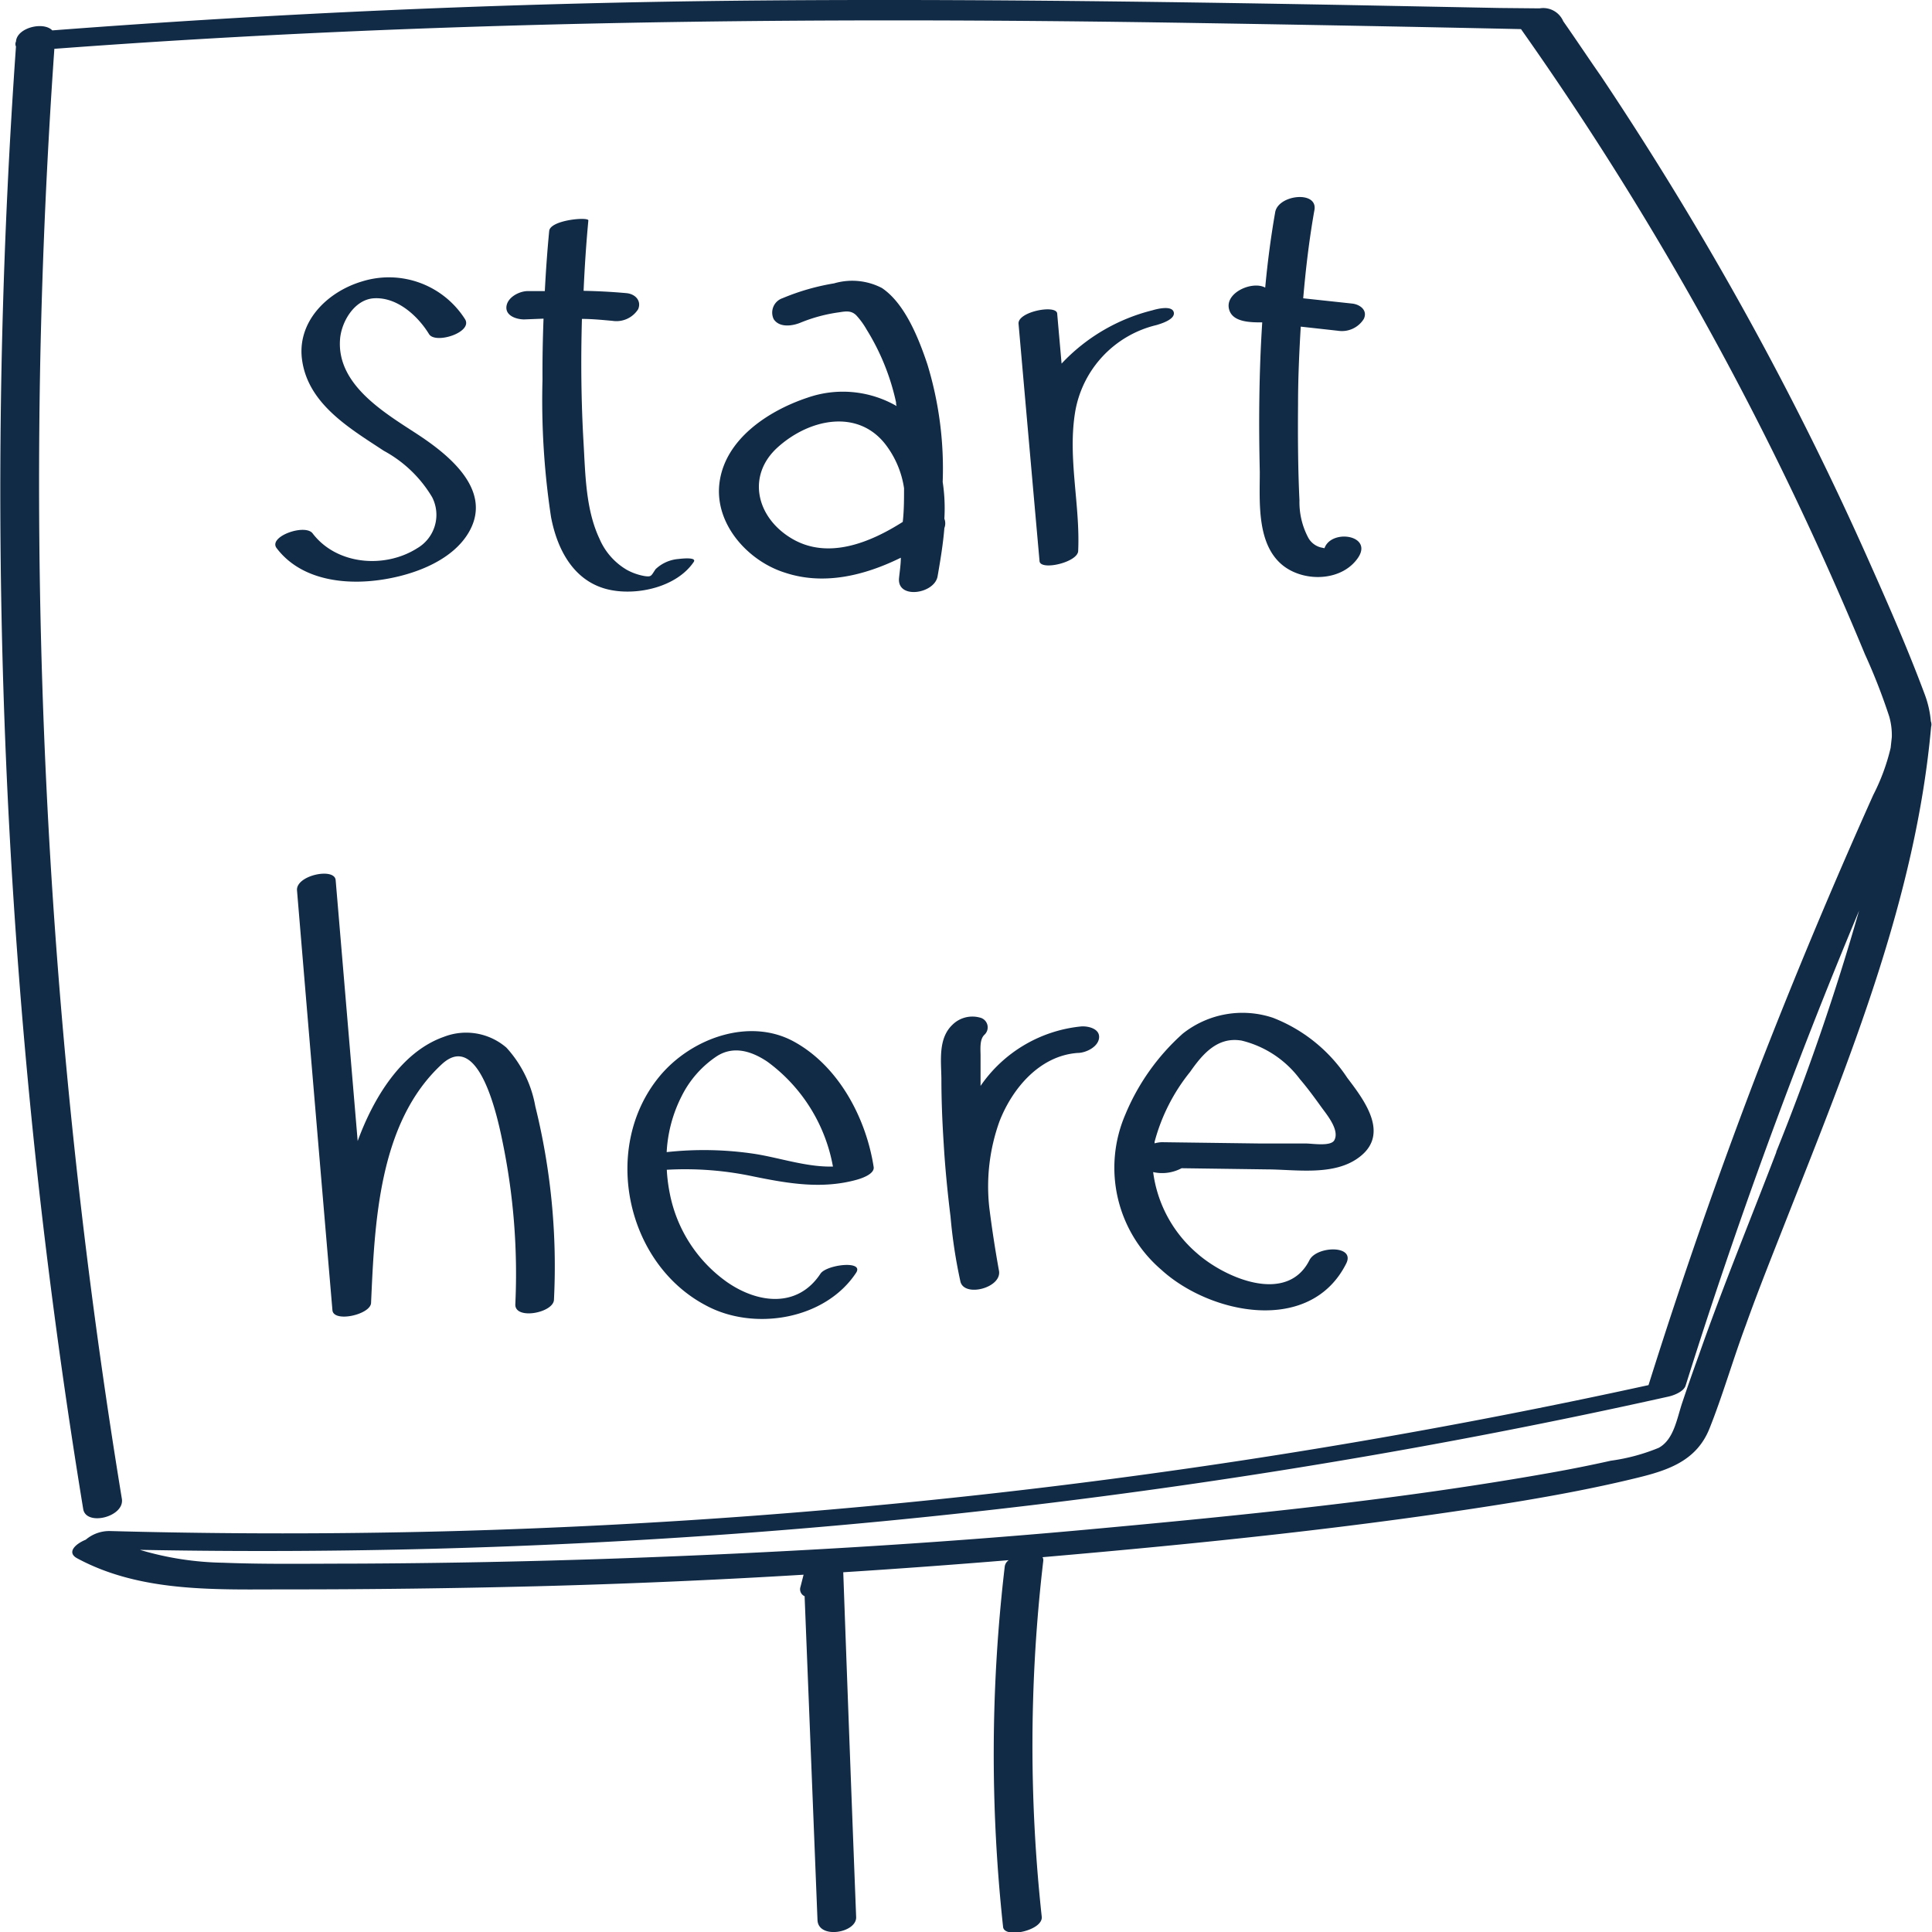
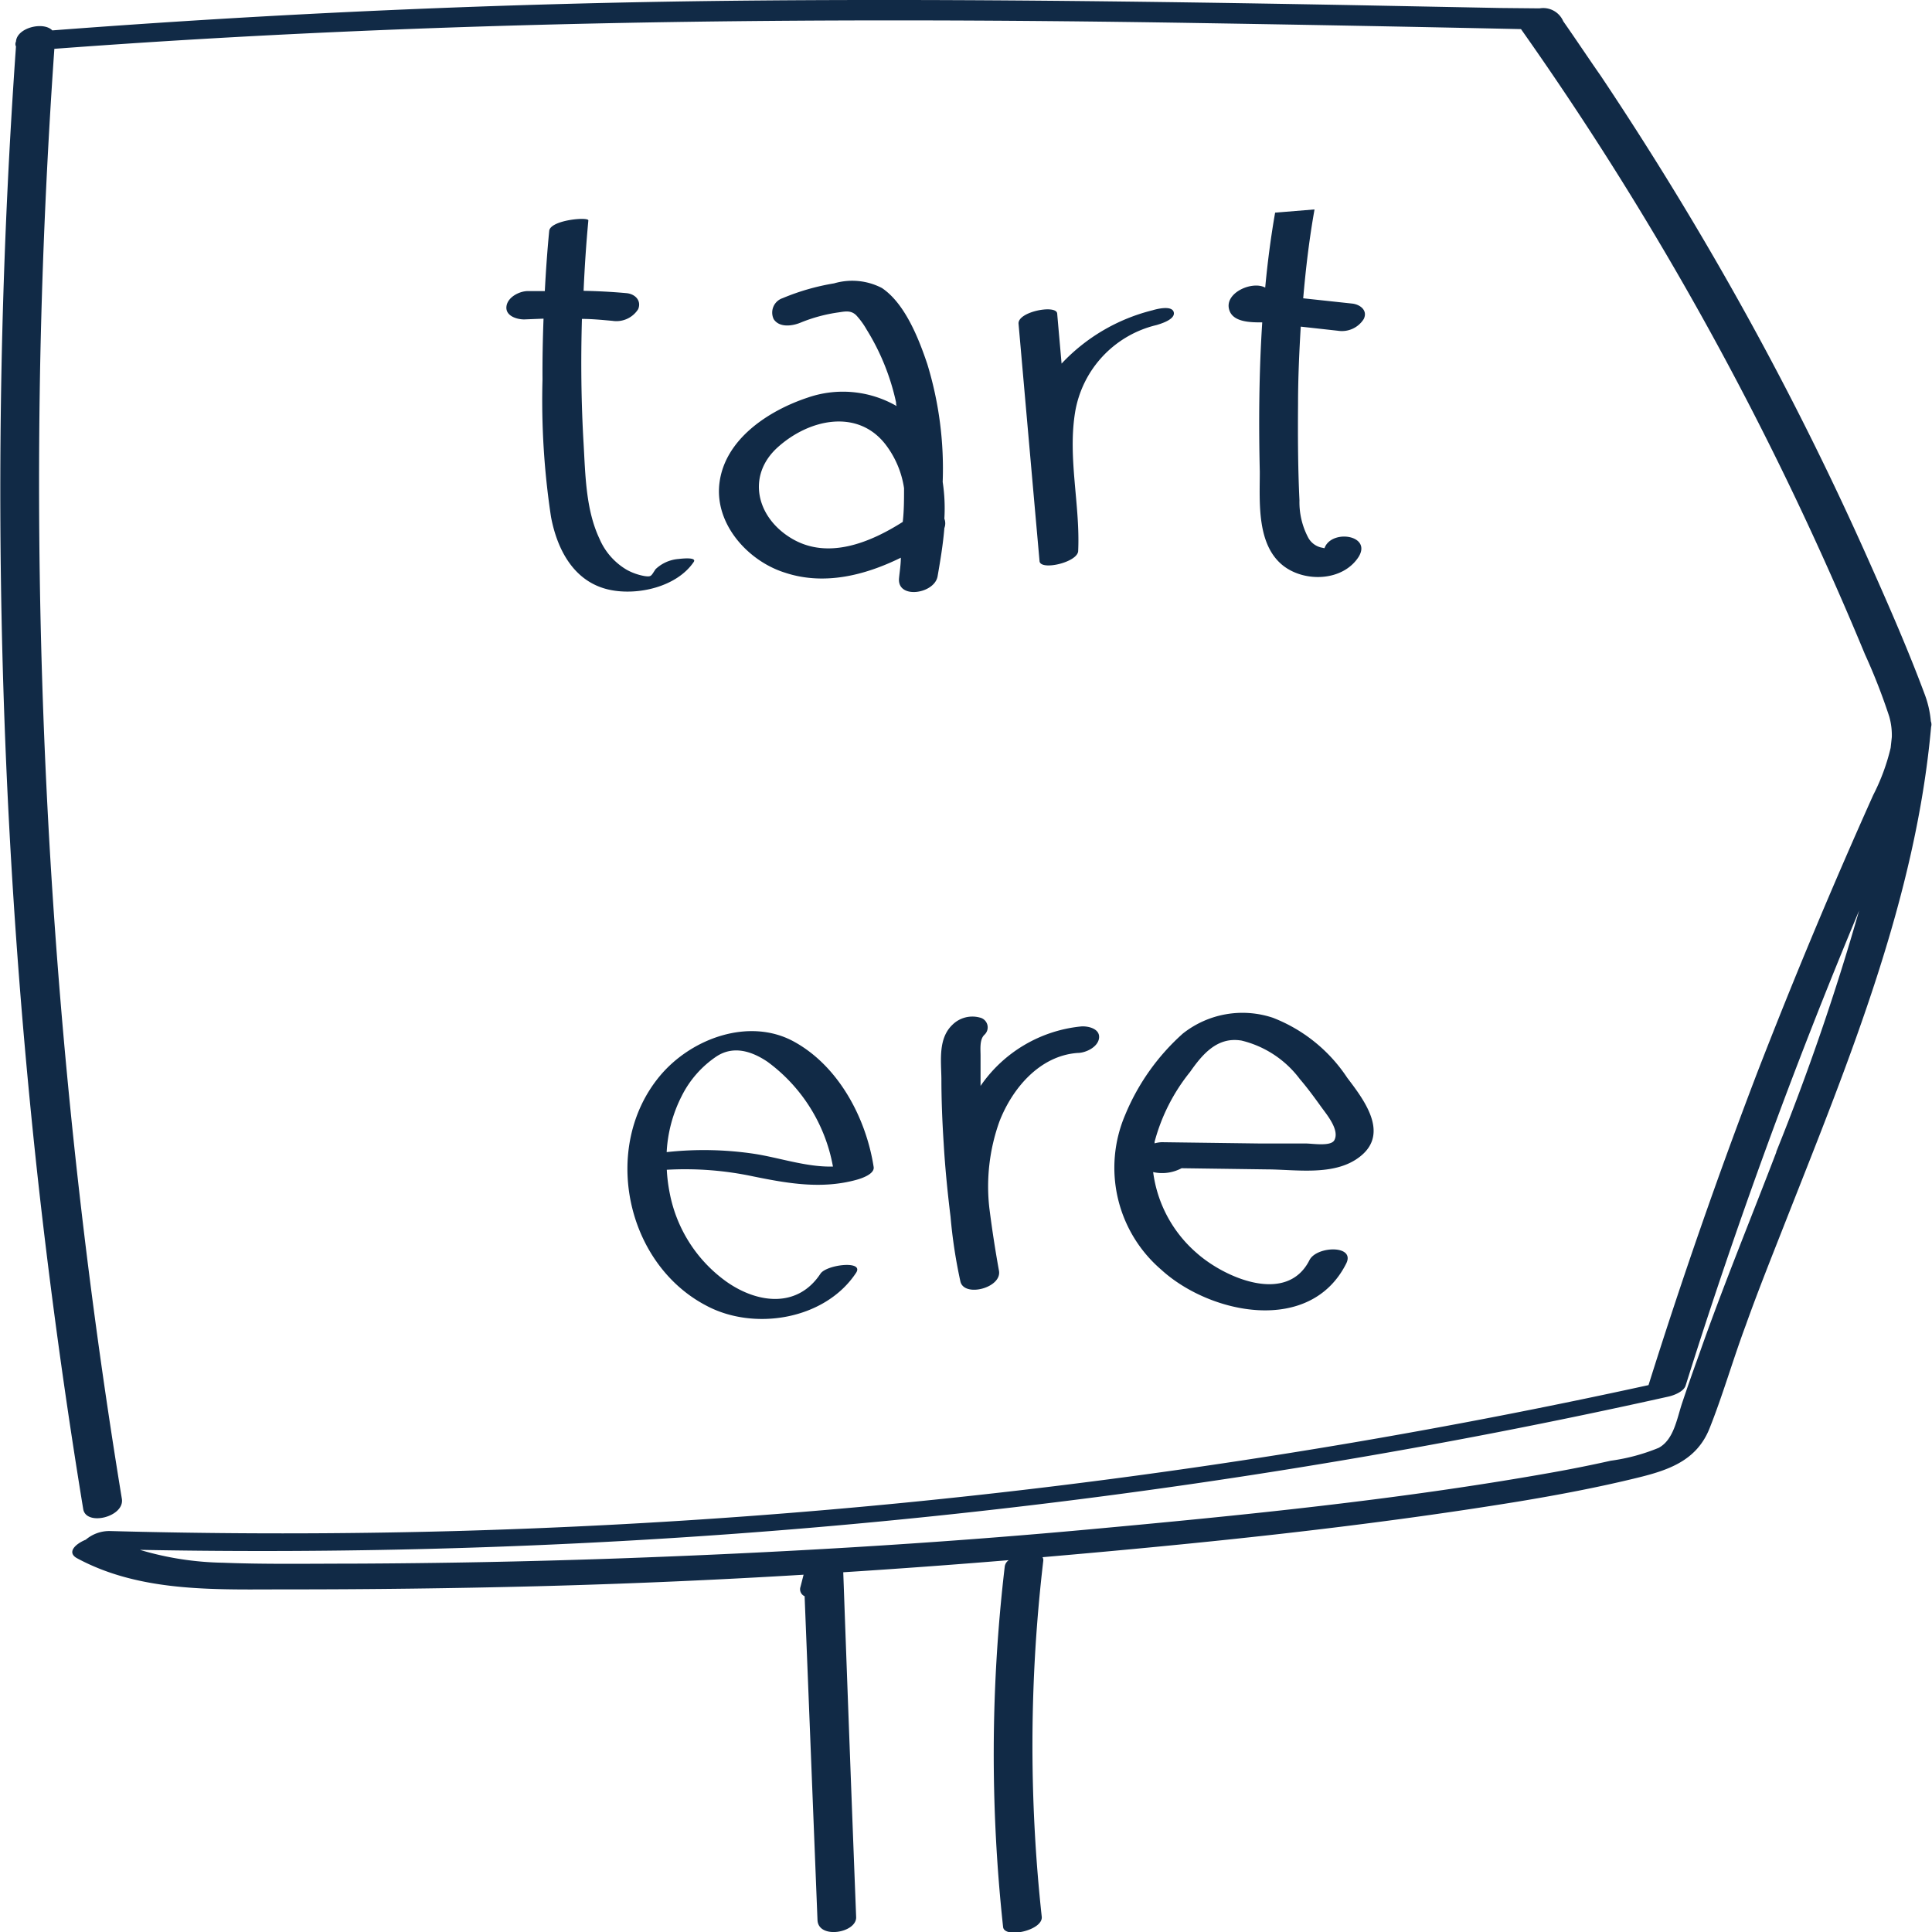
<svg xmlns="http://www.w3.org/2000/svg" id="Layer_1" data-name="Layer 1" viewBox="0 0 150 150" width="600" height="600">
  <defs>
    <style>.cls-1{fill:#112a46;}</style>
  </defs>
  <path class="cls-1" d="M149.91,56a7.87,7.87,0,0,0-.49-2.13c-1.26-3.38-2.71-6.7-4.18-10q-4.38-9.89-9.61-19.36T124.29,5.9c-1-1.43-1.93-2.84-2.92-4.25a1.69,1.69,0,0,0-1.84-1L116.44.62,104.6.39C88.65.1,72.7-.11,56.75.06Q30.35.35,4.06,2.36c-.68-.71-2.75-.22-2.82.87h0a.43.43,0,0,0,0,.38A490.25,490.25,0,0,0,3,92.06q1.41,12.6,3.46,25.1c.22,1.36,3.24.61,3-.8A487.41,487.41,0,0,1,3.13,27.79q.25-12,1.09-24c29.59-2.22,59.21-2.49,88.87-2q12.52.2,25,.47a247.76,247.76,0,0,1,22.35,38.62q2.28,4.91,4.35,9.91a46.63,46.63,0,0,1,1.89,4.84,5.28,5.28,0,0,1,.2,1.6l-.09.83a16.08,16.08,0,0,1-1.35,3.66q-4.77,10.63-9,21.54-4.59,12-8.45,24.28a498.31,498.31,0,0,1-92.67,11.33q-13.37.36-26.75,0a2.83,2.83,0,0,0-1.91.67c-.85.35-1.48,1-.68,1.44,5.05,2.73,11,2.41,16.56,2.42q9.51,0,19-.24,10.44-.27,20.85-.9l-.24.94a.59.59,0,0,0,.32.73l1,25.14c.06,1.52,3.08,1,3-.25q-.52-13.38-1-26.75,6.42-.41,12.85-.94a.72.72,0,0,0-.31.48,124.43,124.43,0,0,0-.13,28c.1.92,3.12.27,3-.8a122.73,122.73,0,0,1,.12-27.63.43.43,0,0,0-.06-.28c12.35-1.07,24.74-2.33,37-4.33,3.07-.51,6.14-1.09,9.16-1.83,2.43-.59,4.62-1.33,5.62-3.82s1.83-5.37,2.81-8c1-2.8,2.12-5.58,3.21-8.36,4.85-12.31,10-24.82,11.19-38.12A.69.69,0,0,0,149.91,56Zm-12,33.46c-2,5.23-4.15,10.44-6,15.72-.45,1.24-.88,2.47-1.3,3.72s-.65,2.87-1.83,3.51a15.09,15.09,0,0,1-3.72,1c-1.56.35-3.12.66-4.7.94-11.87,2.11-24,3.31-36,4.41S60.06,120.57,47.89,121q-10.28.36-20.56.4c-3.34,0-6.69.06-10-.07a23.86,23.86,0,0,1-6.47-1,503,503,0,0,0,92-6.72q13.41-2.22,26.68-5.18c.41-.09,1.18-.38,1.33-.85q5.88-18.73,13.47-36.88A188.35,188.35,0,0,1,137.91,89.42Z" />
-   <path class="cls-1" d="M32.4,42.56c-2.53,1.61-6.27,1.3-8.13-1.15-.59-.77-3.48.25-2.79,1.15,1.72,2.27,4.72,2.8,7.41,2.54s6.25-1.39,7.6-3.94c1.7-3.21-1.74-5.91-4.09-7.45-2.52-1.65-6.26-3.82-6-7.36.1-1.37,1.12-3.1,2.63-3.19,1.8-.11,3.41,1.36,4.28,2.78.49.8,3.41-.13,2.8-1.15a7,7,0,0,0-8-2.94c-2.73.81-5.13,3.18-4.64,6.21C24,31.43,27.21,33.29,29.8,35a9.76,9.76,0,0,1,3.75,3.6A3,3,0,0,1,32.4,42.56Z" />
  <path class="cls-1" d="M42.64,17.93c-.15,1.55-.26,3.11-.34,4.67-.44,0-.88,0-1.32,0-.65,0-1.58.47-1.66,1.2s.8,1,1.38,1l1.5-.06c-.06,1.57-.09,3.15-.08,4.72a60.35,60.35,0,0,0,.66,10.67c.49,2.6,1.82,5.1,4.59,5.67,2.19.45,5.19-.25,6.49-2.17.28-.42-1.09-.24-1.19-.23a2.91,2.91,0,0,0-1.77.79c-.36.53-.31.62-.89.53a4.49,4.49,0,0,1-1.33-.47,5.12,5.12,0,0,1-2.14-2.43c-1.06-2.25-1.09-4.94-1.23-7.38-.19-3.22-.22-6.45-.13-9.68.79,0,1.58.08,2.37.15a2,2,0,0,0,2-.91c.27-.67-.25-1.18-.91-1.24q-1.66-.15-3.33-.18c.08-1.83.2-3.65.37-5.47C45.67,16.82,42.72,17.08,42.64,17.93Z" />
  <path class="cls-1" d="M62.68,30.88c-3,1-6.44,3.22-6.83,6.69-.35,3.16,2.25,6,5.09,6.89,3,1,6.16.24,9-1.16,0,.54-.09,1.07-.14,1.6-.15,1.66,2.8,1.21,3-.19.21-1.21.42-2.46.52-3.71a1,1,0,0,0,0-.73,13.52,13.52,0,0,0-.13-2.85A27.75,27.75,0,0,0,72,28.28c-.67-2-1.74-4.72-3.53-5.92A5,5,0,0,0,64.76,22a17.85,17.85,0,0,0-4,1.15,1.18,1.18,0,0,0-.69,1.63c.45.68,1.44.53,2.06.28a12.22,12.22,0,0,1,3-.81c.53-.08.94-.16,1.34.22a6,6,0,0,1,.81,1.11,17.88,17.88,0,0,1,2.29,5.66c0,.1,0,.19.05.29A8.36,8.36,0,0,0,62.68,30.88Zm6.05,3.6a7.35,7.35,0,0,1,1.46,3.42c0,.87,0,1.75-.1,2.62-2.53,1.61-5.78,2.94-8.57,1.32s-3.59-4.91-1.13-7.12S66.58,31.74,68.73,34.48Z" />
  <path class="cls-1" d="M89.48,24.09a14.46,14.46,0,0,0-7.06,4.14c-.11-1.3-.23-2.59-.34-3.89-.07-.72-3.09-.14-3,.8q.81,9.21,1.63,18.43c.07.76,3,.09,3-.81.16-3.57-.82-7.19-.24-10.75a8.37,8.37,0,0,1,6.31-6.77c.34-.1,1.49-.44,1.35-1S89.77,24,89.48,24.09Z" />
-   <path class="cls-1" d="M99,16.51c-.34,1.94-.59,3.88-.77,5.82-1-.55-3.17.4-2.8,1.7.27,1,1.68,1,2.57,1-.25,3.86-.28,7.74-.19,11.61,0,2.34-.26,5.66,1.83,7.29,1.68,1.3,4.62,1.2,5.84-.69,1-1.61-1.76-2.12-2.53-.92-.2.32,0,.25-.37.19a1.55,1.55,0,0,1-1-.75,5.87,5.87,0,0,1-.69-2.91c-.12-2.49-.13-5-.11-7.49,0-2,.09-4,.21-6l2.89.32a2,2,0,0,0,2-.91c.33-.67-.28-1.13-.89-1.2l-3.81-.41c.2-2.31.47-4.61.88-6.9C102.26,14.77,99.19,15.13,99,16.51Z" />
-   <path class="cls-1" d="M34.46,80.5c-3.35,1.18-5.5,4.84-6.69,8.09L26.06,68.33c-.09-1-3.1-.37-3,.8q1.36,16.31,2.75,32.59c.08,1,3,.34,3-.58.28-6.19.58-14,5.51-18.53,2.89-2.64,4.33,4.24,4.69,6a50.69,50.69,0,0,1,1,12.65c-.06,1.25,3,.67,3-.37a51.68,51.68,0,0,0-1.45-15,9.1,9.1,0,0,0-2.24-4.55A4.78,4.78,0,0,0,34.46,80.5Z" />
+   <path class="cls-1" d="M99,16.51c-.34,1.94-.59,3.88-.77,5.82-1-.55-3.17.4-2.8,1.7.27,1,1.68,1,2.57,1-.25,3.86-.28,7.74-.19,11.61,0,2.34-.26,5.66,1.83,7.29,1.68,1.3,4.62,1.2,5.84-.69,1-1.61-1.76-2.12-2.53-.92-.2.32,0,.25-.37.19a1.55,1.55,0,0,1-1-.75,5.87,5.87,0,0,1-.69-2.91c-.12-2.49-.13-5-.11-7.49,0-2,.09-4,.21-6l2.89.32a2,2,0,0,0,2-.91c.33-.67-.28-1.13-.89-1.2l-3.81-.41c.2-2.31.47-4.61.88-6.9Z" />
  <path class="cls-1" d="M51.18,83.6c-4.49,5.48-2.6,14.49,3.64,17.76,3.71,2,9.23,1.11,11.64-2.53.67-1-2.29-.65-2.76.06-1.77,2.68-4.84,2.32-7.24.66A11,11,0,0,1,52,92.65a12.54,12.54,0,0,1-.23-1.83,25.44,25.44,0,0,1,6.73.52c2.7.55,5.31,1,8,.26.4-.11,1.42-.45,1.33-1-.59-3.8-2.72-7.83-6.19-9.73S53.63,80.61,51.18,83.6ZM55.66,82c1.3-.83,2.7-.39,3.92.43a12.94,12.94,0,0,1,5.09,8.14c-2.06.06-4.22-.71-6.19-1a26.53,26.53,0,0,0-6.72-.12,10.79,10.79,0,0,1,1.16-4.34A8,8,0,0,1,55.66,82Z" />
  <path class="cls-1" d="M76.06,79a2.2,2.2,0,0,0-2.12.57c-1.11,1.06-.87,2.77-.85,4.16,0,1.69.07,3.39.18,5.08.11,1.89.3,3.78.53,5.66a39.55,39.55,0,0,0,.76,5c.26,1.29,3.24.53,3-.81q-.44-2.43-.75-4.89a14.92,14.92,0,0,1,.79-6.71c1-2.57,3.13-5.1,6.07-5.31.62,0,1.58-.45,1.66-1.16s-.81-.93-1.36-.9a10.75,10.75,0,0,0-7.84,4.62v-.12c0-.74,0-1.48,0-2.22,0-.51-.09-1.26.3-1.63A.78.78,0,0,0,76.06,79Z" />
  <path class="cls-1" d="M87.35,86.58a10.43,10.43,0,0,0,2.81,12c3.77,3.45,11.56,5.09,14.36-.48.73-1.46-2.29-1.37-2.85-.27-1.75,3.49-6.57,1.39-8.74-.53A10,10,0,0,1,89.53,91a3.17,3.17,0,0,0,1.72-.09,3.28,3.28,0,0,0,.49-.21l6.56.09c2.3,0,5.34.56,7.3-1,2.29-1.8.3-4.4-1-6.11a12.2,12.2,0,0,0-5.77-4.66,7.46,7.46,0,0,0-7,1.23A17.32,17.32,0,0,0,87.35,86.58Zm9-5.8a8,8,0,0,1,4.57,3c.6.7,1.14,1.44,1.68,2.19.42.58,1.42,1.77,1,2.55-.26.5-1.64.27-2.21.26l-3.6,0-7.6-.1a2.44,2.44,0,0,0-.55.09.45.45,0,0,0,0-.11,14.61,14.61,0,0,1,2.76-5.44C93.37,81.83,94.51,80.51,96.32,80.78Z" />
</svg>